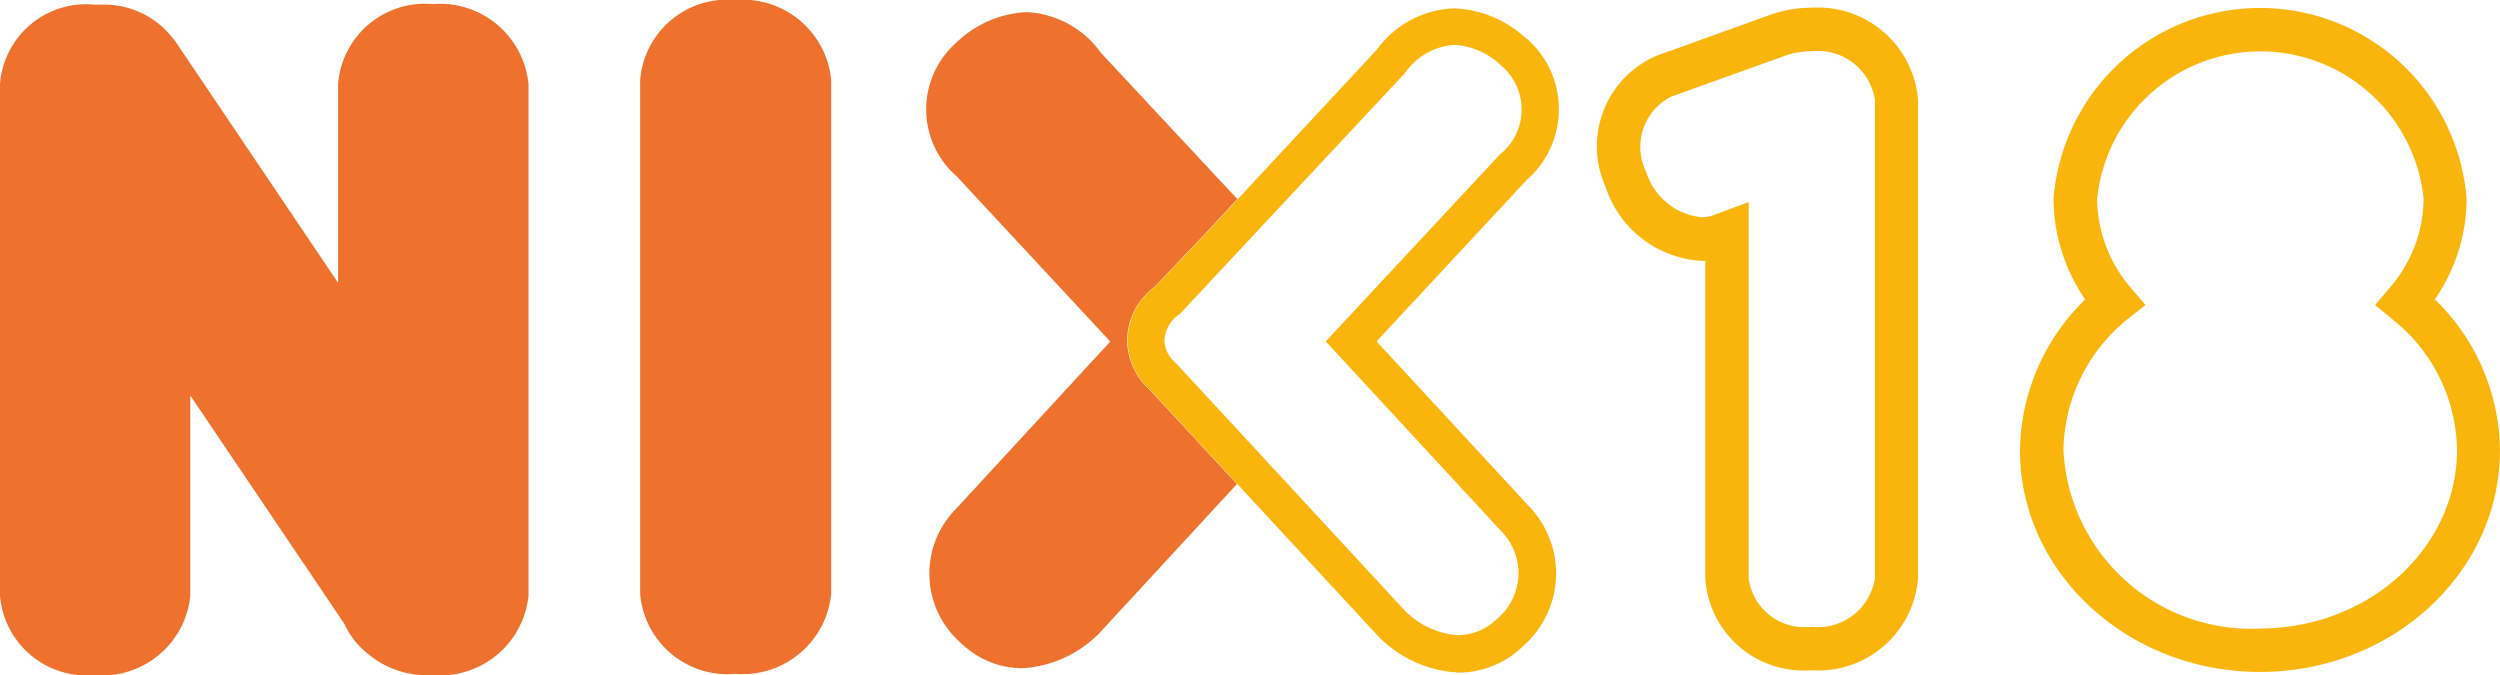
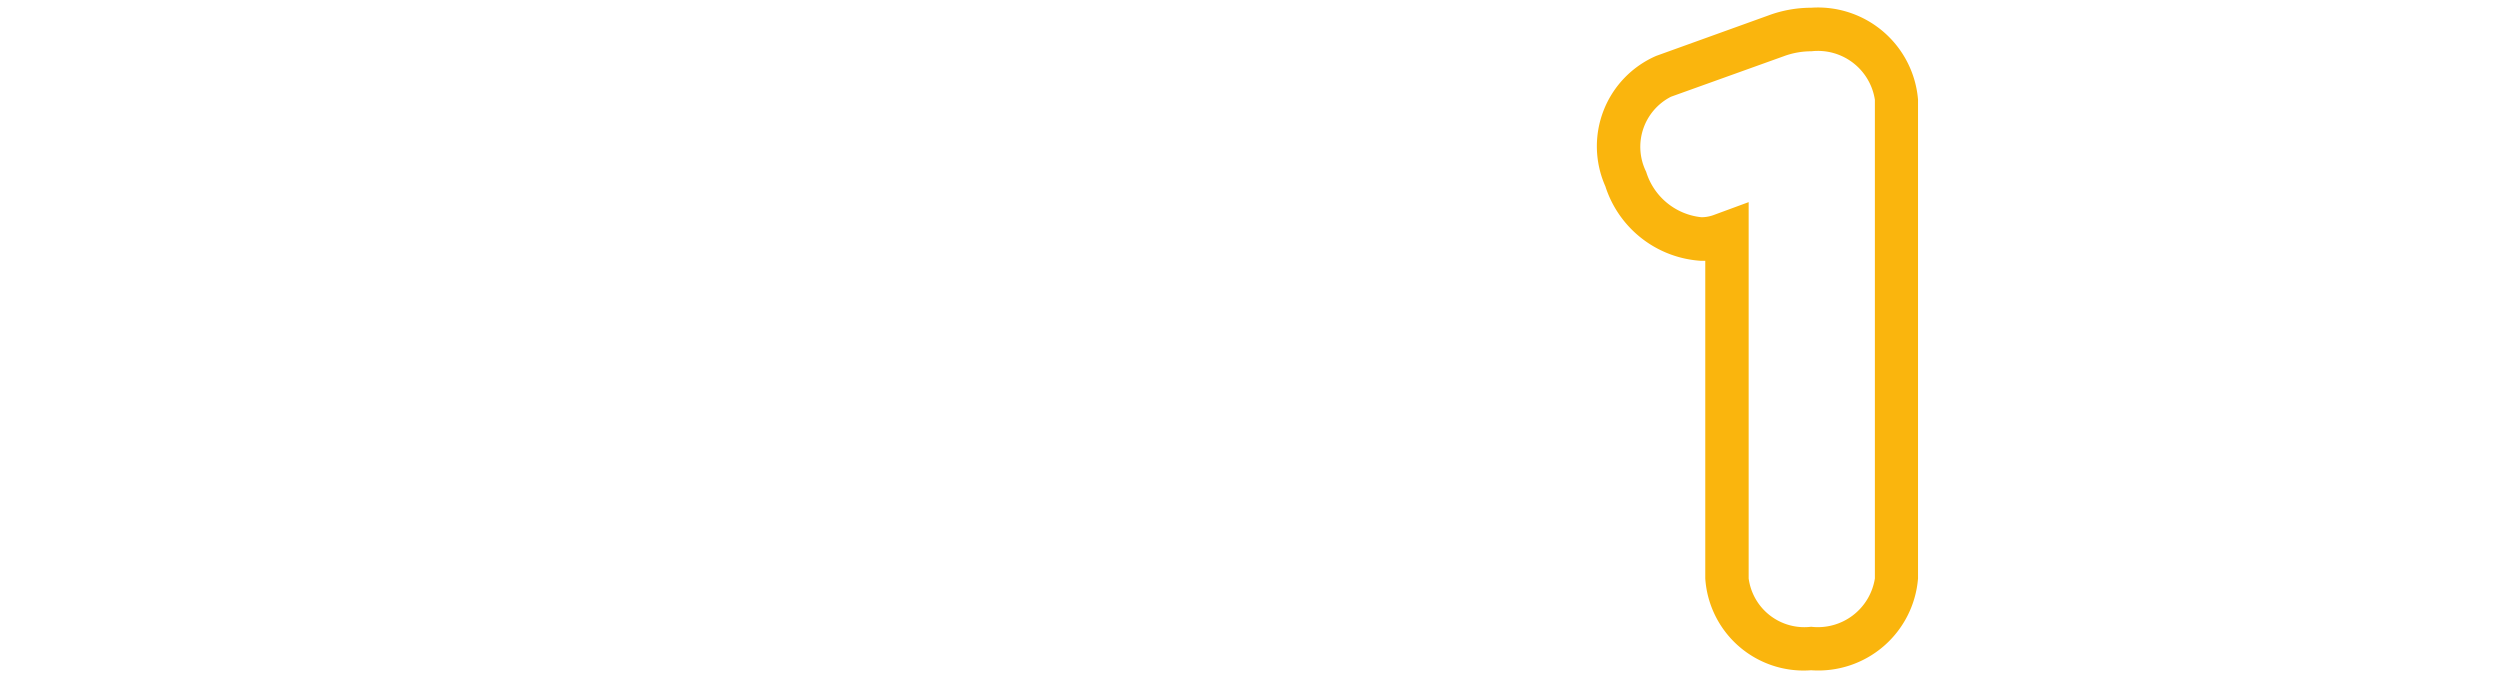
<svg xmlns="http://www.w3.org/2000/svg" width="80.493" height="21.738" viewBox="0 0 80.493 21.738">
  <g id="logo-nix18" transform="translate(0 -26.53)">
-     <path id="Path_1035" data-name="Path 1035" d="M67.5,26.53a2.814,2.814,0,0,0-3.057,2.558V45.651A2.818,2.818,0,0,0,67.5,48.226a2.867,2.867,0,0,0,3.093-2.574V29.1A2.861,2.861,0,0,0,67.5,26.53Z" transform="translate(-43.831 0)" fill="#ee722d" />
-     <path id="Path_1036" data-name="Path 1036" d="M13.934,26.94A2.807,2.807,0,0,0,10.886,29.5v6.415L5.667,28.171l-.032-.045a1.461,1.461,0,0,0-.093-.115,2.8,2.8,0,0,0-2.293-1.052h-.2A2.78,2.78,0,0,0,0,29.518v16.47a2.8,2.8,0,0,0,3.048,2.558,2.851,2.851,0,0,0,3.08-2.558V39.544L11.091,46.9a2.587,2.587,0,0,0,.79.988,2.914,2.914,0,0,0,1.887.659h.166a2.862,2.862,0,0,0,3.083-2.558V29.518A2.865,2.865,0,0,0,13.934,26.94Z" transform="translate(0 -0.279)" fill="#ee722d" />
    <path id="Path_1037" data-name="Path 1037" d="M167.751,27.31a3.966,3.966,0,0,0-1.378.249l-3.607,1.3a3.172,3.172,0,0,0-1.641,4.2,3.46,3.46,0,0,0,3.086,2.4h.131V45.686a3.172,3.172,0,0,0,3.409,2.955,3.221,3.221,0,0,0,3.441-2.955V30.265A3.233,3.233,0,0,0,167.751,27.31Zm0,19.931a1.808,1.808,0,0,1-2.012-1.557V33.569l-1.145.422a1.142,1.142,0,0,1-.377.064,2.084,2.084,0,0,1-1.778-1.462,1.81,1.81,0,0,1,.8-2.418l3.62-1.3a2.558,2.558,0,0,1,.9-.163,1.855,1.855,0,0,1,2.044,1.561V45.686A1.857,1.857,0,0,1,167.751,47.241Z" transform="translate(-109.437 -0.531)" fill="#fab50d" />
-     <path id="Path_1038" data-name="Path 1038" d="M216.725,36.7a5.725,5.725,0,0,0,1.023-3.24,6.671,6.671,0,0,0-13.3,0,5.757,5.757,0,0,0,1.02,3.243,6.876,6.876,0,0,0-2.1,4.855c0,3.937,3.467,7.138,7.727,7.138s7.727-3.2,7.727-7.138A6.857,6.857,0,0,0,216.725,36.7Zm-5.629,10.6a6.055,6.055,0,0,1-6.329-5.757,5.53,5.53,0,0,1,2.092-4.228l.55-.435-.457-.537a4.442,4.442,0,0,1-1.1-2.878,5.283,5.283,0,0,1,10.512,0,4.417,4.417,0,0,1-1.107,2.878l-.457.54.547.448a5.459,5.459,0,0,1,2.092,4.228C217.429,44.72,214.589,47.295,211.1,47.295Z" transform="translate(-138.33 -0.531)" fill="#fab50d" />
-     <path id="Path_1039" data-name="Path 1039" d="M100.465,39.944a2.239,2.239,0,0,1-.758-1.541,2.181,2.181,0,0,1,.876-1.8l1.6-1.679,1.071-1.155L98.86,29.058a3.125,3.125,0,0,0-2.392-1.308,3.5,3.5,0,0,0-2.28,1,2.86,2.86,0,0,0,.032,4.289l4.944,5.318-4.97,5.389a2.964,2.964,0,0,0,.176,4.33,2.84,2.84,0,0,0,1.944.8,3.776,3.776,0,0,0,2.5-1.132l4.429-4.8Z" transform="translate(-63.416 -0.83)" fill="#ee722d" />
-     <path id="Path_1040" data-name="Path 1040" d="M126.391,28.361h-.016a3.611,3.611,0,0,0-2.338-.991,3.216,3.216,0,0,0-2.491,1.327l-5.552,5.968-1.6,1.679a2.181,2.181,0,0,0-.876,1.8,2.216,2.216,0,0,0,.758,1.541l7.32,7.909a3.908,3.908,0,0,0,2.594,1.164,2.984,2.984,0,0,0,2.053-.844,3.113,3.113,0,0,0,.173-4.541l-4.88-5.28,4.836-5.2A3.019,3.019,0,0,0,126.391,28.361ZM119.9,38.093l5.616,6.076a1.921,1.921,0,0,1-.1,2.856,1.826,1.826,0,0,1-1.241.528,2.654,2.654,0,0,1-1.727-.79L115.1,38.819l-.026-.026a1.011,1.011,0,0,1-.368-.707,1.074,1.074,0,0,1,.493-.873l7.247-7.755h0a2.1,2.1,0,0,1,1.6-.911,2.379,2.379,0,0,1,1.513.675,1.847,1.847,0,0,1-.054,2.853Z" transform="translate(-77.214 -0.571)" fill="#fab50d" />
  </g>
</svg>